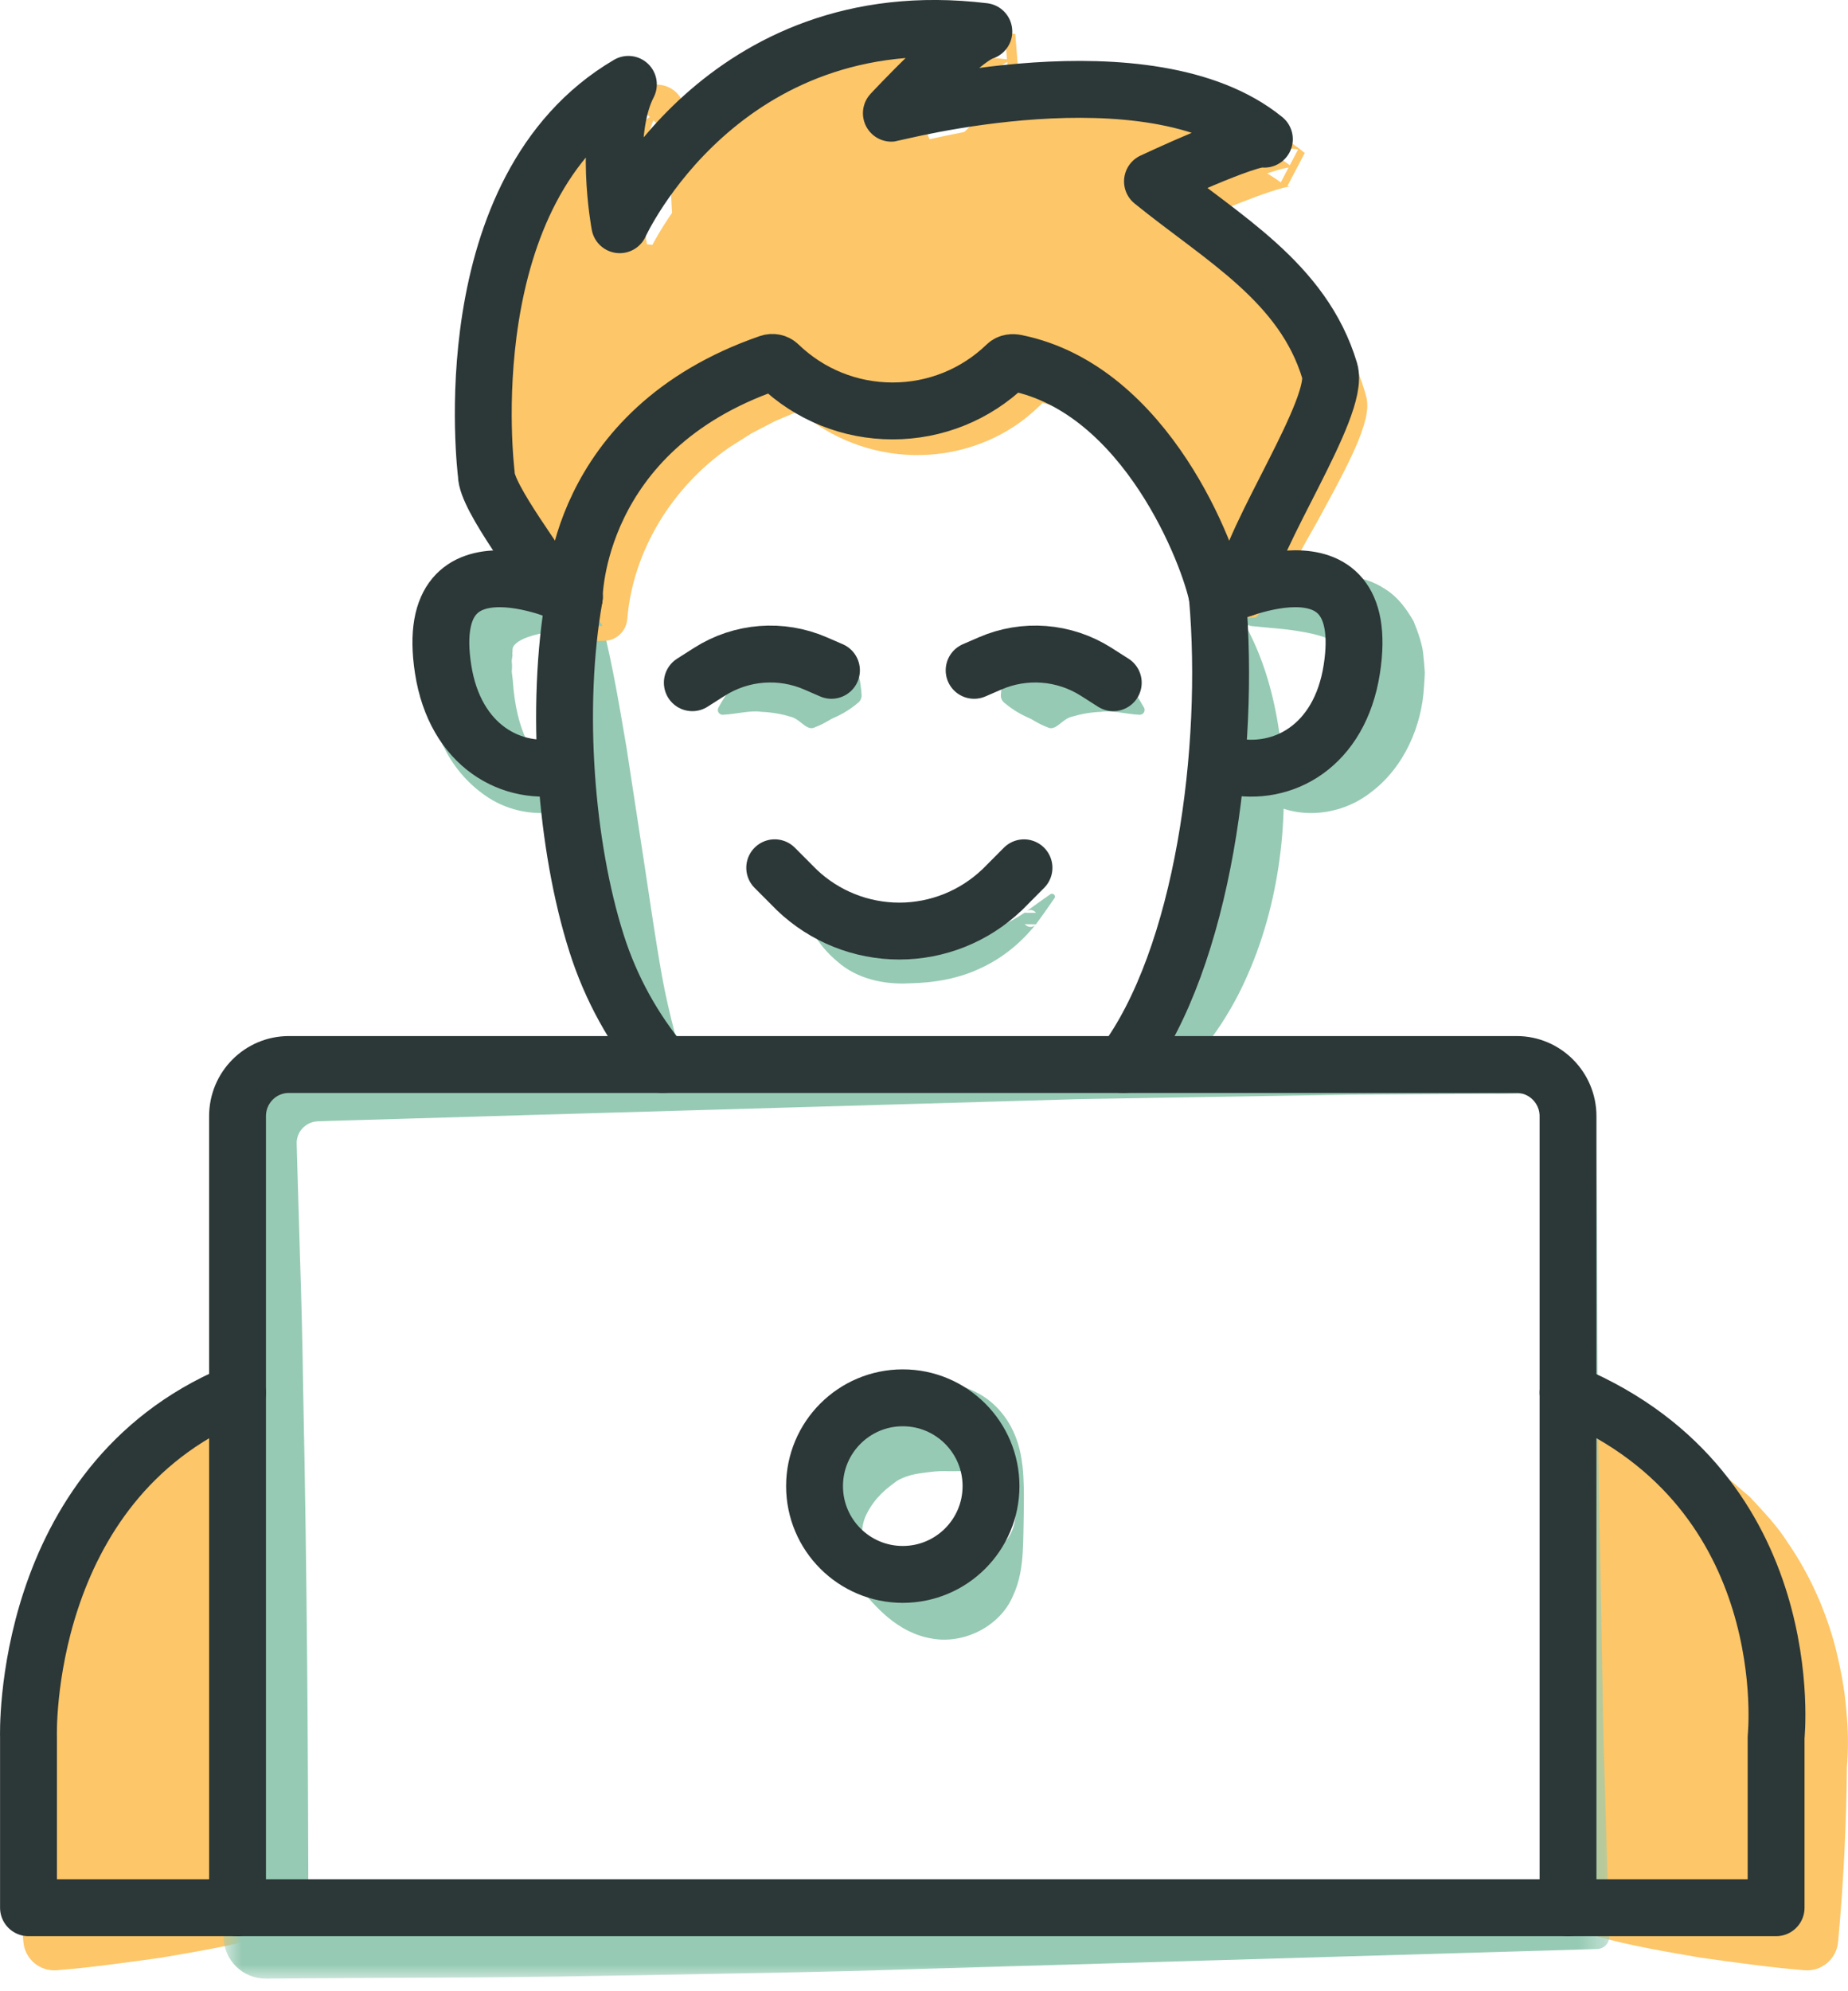
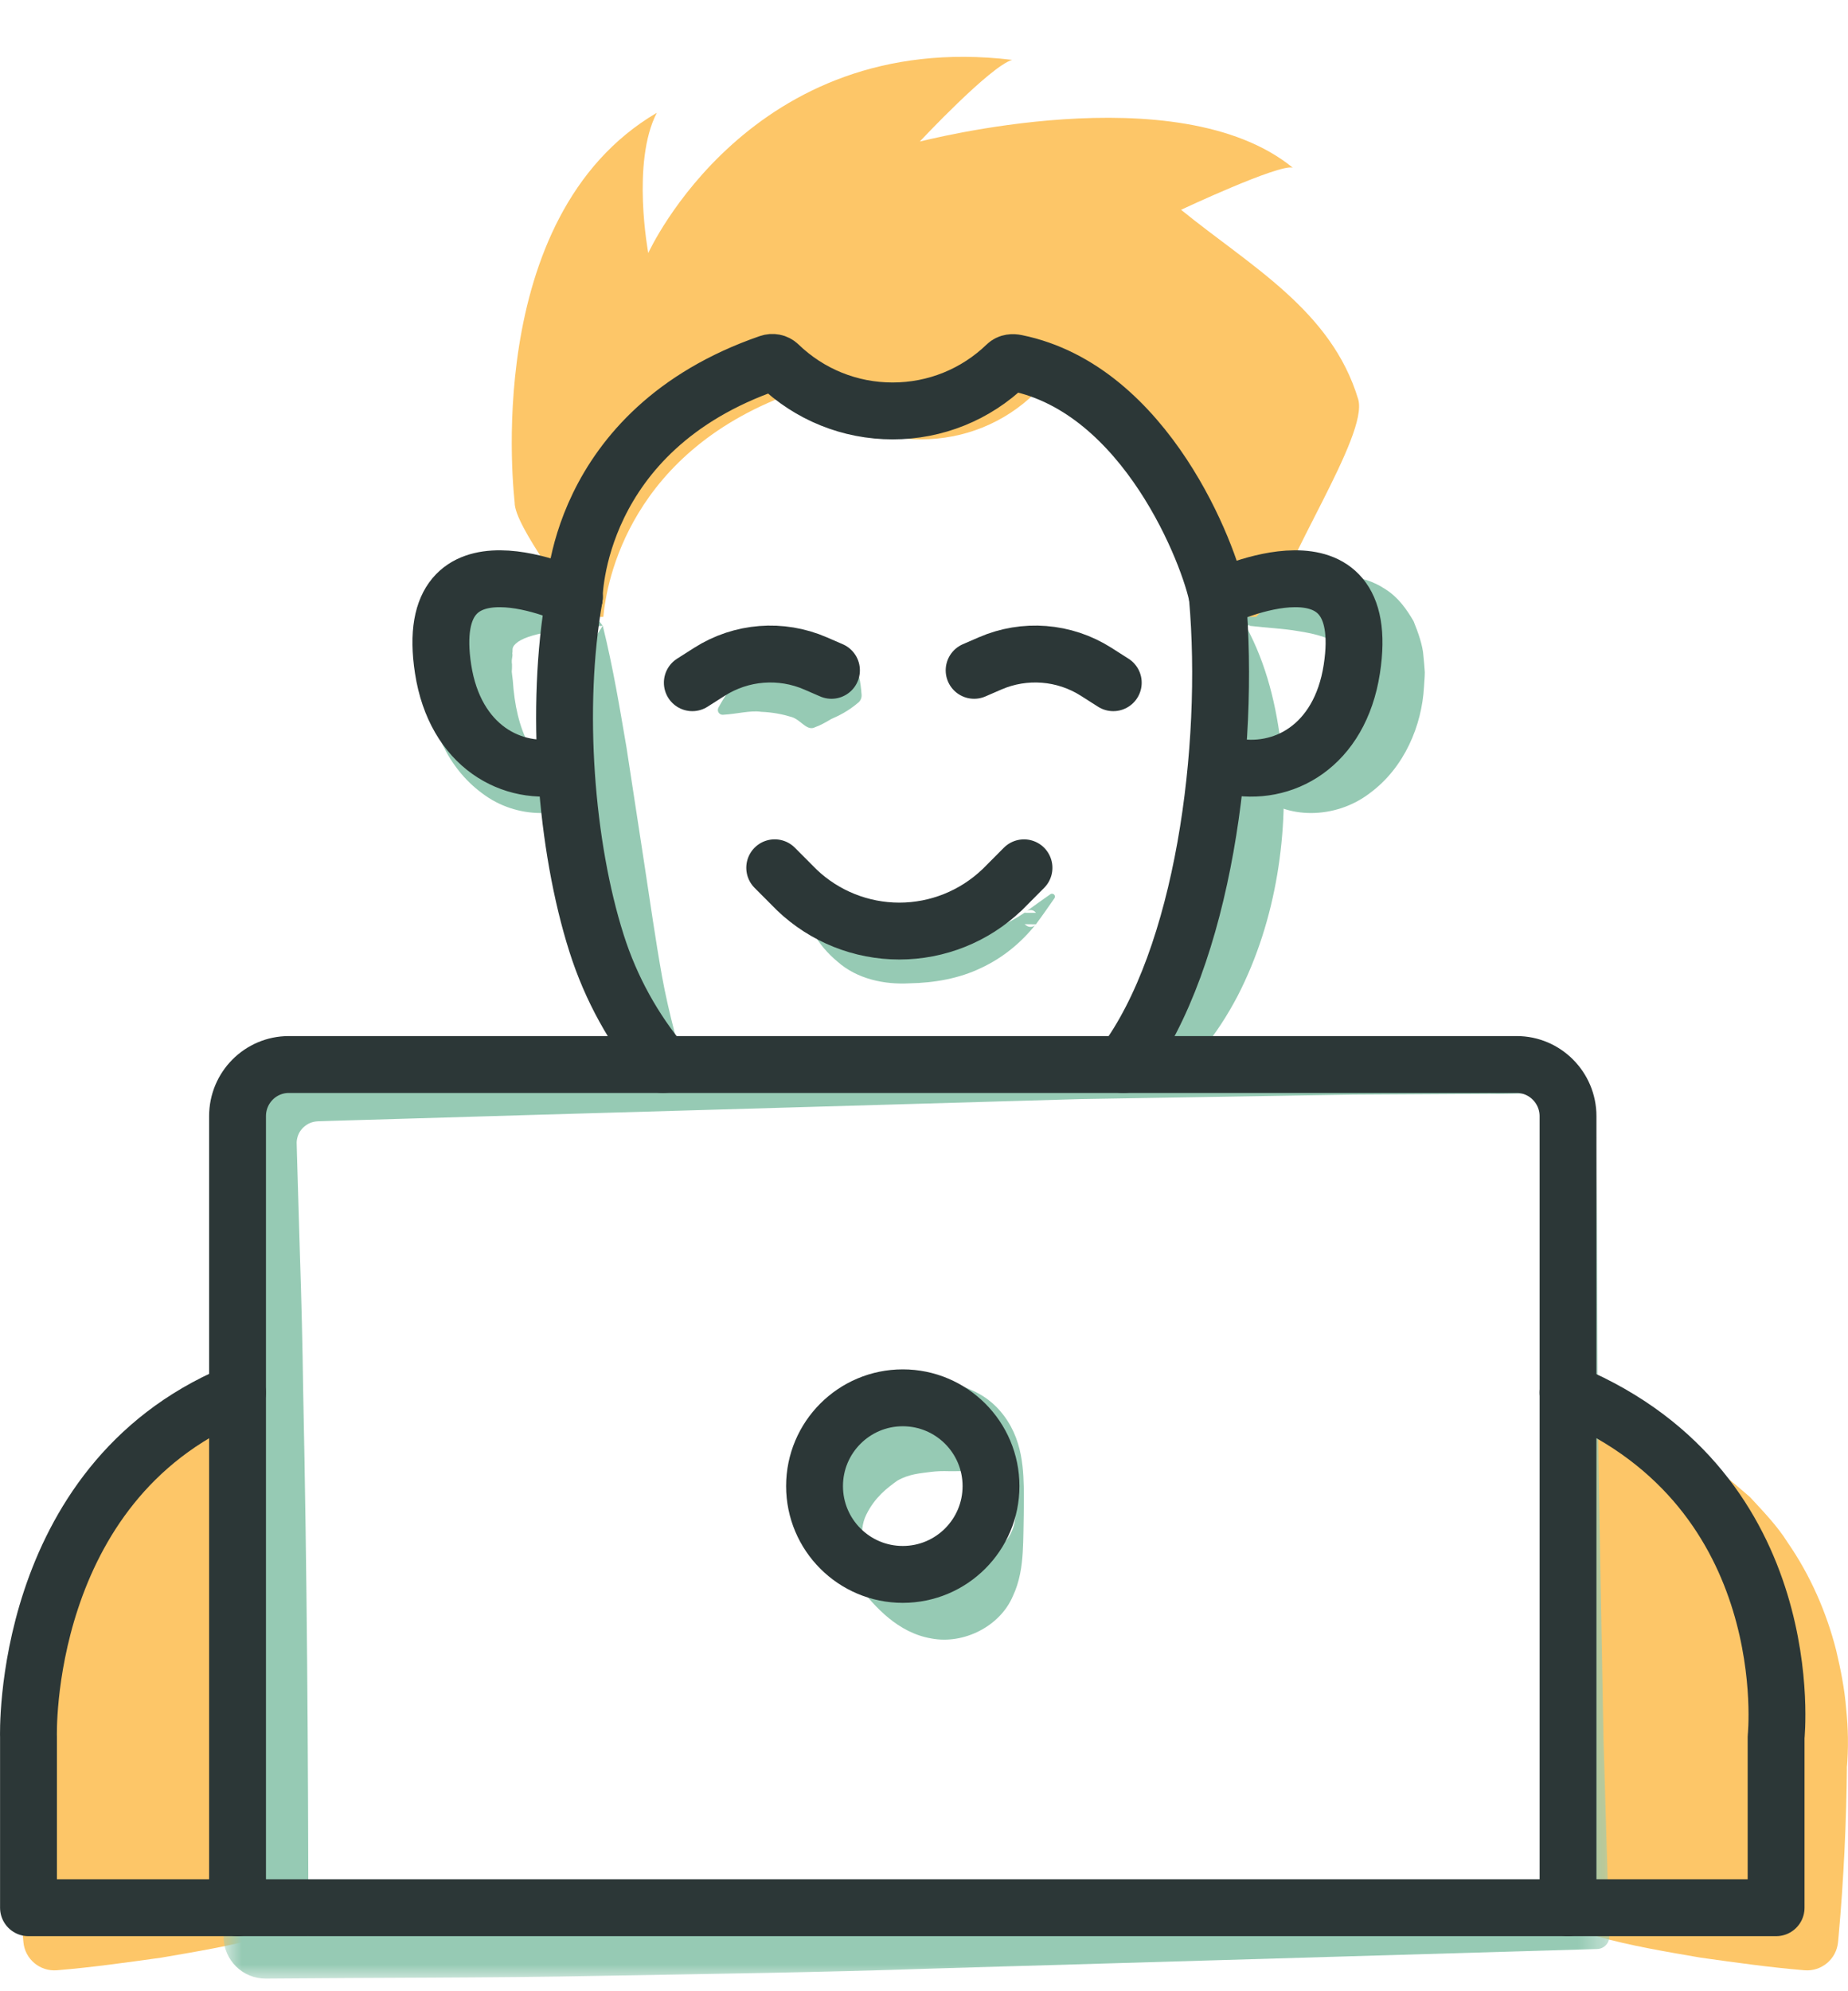
<svg xmlns="http://www.w3.org/2000/svg" xmlns:xlink="http://www.w3.org/1999/xlink" width="65px" height="70px" viewBox="0 0 65 70" version="1.1">
  <title>Group 62@2x</title>
  <desc>Created with Sketch.</desc>
  <defs>
    <polygon id="path-1" points="0.863 0.87 49.606 0.87 49.606 33 0.863 33" />
  </defs>
  <g id="Design" stroke="none" stroke-width="1" fill="none" fill-rule="evenodd">
    <g id="ARB_ACTPrograms_am_1a" transform="translate(-820, -1156)">
      <g id="Group-62" transform="translate(820, 1156)">
        <g id="Group-34" transform="translate(0, 0.557)">
          <path d="M21.201,21.438 C21.574,22.953 21.798,24.335 22.035,25.714 L22.658,29.779 C22.862,31.114 23.053,32.462 23.284,33.759 C23.521,35.061 23.887,36.371 24.321,37.869 C22.919,37.167 21.827,35.963 21.071,34.578 C20.336,33.176 19.917,31.711 19.691,30.216 C19.478,28.724 19.464,27.209 19.684,25.718 C19.909,24.233 20.347,22.749 21.201,21.438" id="Fill-1" fill="#96CAB4" />
          <path d="M43.821,21.449 C44.561,22.814 44.903,24.288 45.07,25.761 C45.222,27.236 45.17,28.727 44.923,30.194 C44.675,31.66 44.226,33.108 43.529,34.459 C42.827,35.792 41.865,37.085 40.511,37.869 C40.841,36.356 41.072,35.035 41.3,33.688 L41.966,29.692 C42.194,28.357 42.438,27.016 42.721,25.654 C43.014,24.289 43.323,22.914 43.821,21.449" id="Fill-3" fill="#96CAB4" />
          <path d="M56.151,49.398 C56.181,49.409 56.212,49.428 56.241,49.438 C64.381,52.888 63.471,61.508 63.471,61.508 L63.471,67.508 L56.151,67.508" id="Fill-5" fill="#FDC668" />
          <path d="M56.151,49.398 L56.25,49.413 L56.252,49.414 C57.518,49.639 58.803,50.067 59.933,50.815 C60.521,51.161 61.023,51.621 61.553,52.072 C62.016,52.575 62.51,53.08 62.878,53.669 C63.671,54.815 64.242,56.115 64.584,57.459 C64.743,58.133 64.88,58.814 64.935,59.506 C65.005,60.214 65.025,60.852 64.954,61.665 L64.963,61.508 C64.942,63.508 64.85,65.508 64.669,67.508 L64.65,67.715 C64.595,68.313 64.069,68.755 63.471,68.706 C62.251,68.606 61.031,68.432 59.811,68.262 C58.591,68.05 57.371,67.853 56.151,67.508 C57.371,67.164 58.591,66.967 59.811,66.755 C61.031,66.585 62.251,66.411 63.471,66.311 L62.273,67.508 C62.091,65.508 62,63.508 61.98,61.508 L61.988,61.352 C62.006,60.915 62.011,60.294 61.965,59.753 C61.924,59.196 61.853,58.639 61.758,58.086 C61.558,56.982 61.226,55.91 60.763,54.888 C60.296,53.872 59.713,52.872 58.923,51.997 C58.186,51.056 57.223,50.31 56.231,49.463 L56.232,49.464 L56.151,49.398 Z" id="Fill-7" fill="#FDC668" />
          <path d="M9.352,67.508 L2.002,67.508 L2.002,61.508 C2.002,61.508 1.712,52.628 9.242,49.438 C9.282,49.418 9.312,49.408 9.352,49.398" id="Fill-9" fill="#FDC668" />
          <path d="M9.352,67.508 C8.127,67.853 6.902,68.05 5.677,68.262 C4.452,68.432 3.227,68.606 2.002,68.706 C1.403,68.755 0.877,68.313 0.823,67.715 L0.804,67.508 C0.645,65.761 0.556,64.016 0.518,62.271 L0.512,61.615 C0.507,61.389 0.505,61.106 0.517,60.872 C0.529,60.381 0.587,59.907 0.653,59.433 C0.789,58.487 1.002,57.552 1.328,56.649 C1.944,54.84 2.968,53.121 4.39,51.819 C5.796,50.506 7.554,49.645 9.352,49.398 C7.917,50.509 6.738,51.718 5.874,53.081 C5.006,54.441 4.415,55.919 4.039,57.469 C3.831,58.236 3.715,59.031 3.607,59.819 C3.556,60.213 3.532,60.612 3.508,60.997 C3.495,61.201 3.493,61.356 3.492,61.568 L3.486,62.228 C3.448,63.988 3.359,65.749 3.2,67.508 L2.002,66.31 C3.227,66.41 4.452,66.584 5.677,66.754 C6.902,66.966 8.127,67.163 9.352,67.508" id="Fill-11" fill="#FDC668" />
          <path d="M43.821,21.449 C43.21,21.556 42.889,21.601 42.657,21.626 C42.436,21.648 42.331,21.645 42.324,21.62 C42.316,21.595 42.411,21.547 42.619,21.471 C42.839,21.394 43.148,21.296 43.752,21.129 C44.366,21.014 44.687,20.97 44.919,20.946 C45.138,20.925 45.245,20.929 45.249,20.958 C45.254,20.985 45.159,21.036 44.951,21.111 C44.73,21.189 44.422,21.287 43.821,21.449" id="Fill-13" fill="#96CAB4" />
          <path d="M44.731,21.128 L43.752,21.128 C43.272,19.298 41.042,14.078 36.742,13.198 C36.623,13.178 36.492,13.188 36.401,13.268 C35.322,14.318 33.901,14.888 32.392,14.888 C30.892,14.888 29.471,14.318 28.392,13.268 C28.302,13.188 28.172,13.158 28.052,13.198 C22.142,15.248 21.332,19.898 21.221,21.128 L20.392,21.128 C20.122,20.488 18.091,17.938 18.102,17.107 C18.102,17.018 16.852,7.078 23.102,3.408 C22.201,5.148 22.802,8.338 22.802,8.338 C22.802,8.338 26.381,0.438 35.602,1.548 C34.833,1.768 32.352,4.418 32.352,4.418 C32.411,4.418 41.411,2.028 45.471,5.338 C44.992,5.198 41.542,6.818 41.542,6.818 C43.992,8.808 46.833,10.357 47.772,13.478 C48.151,14.748 45.022,19.288 44.731,21.128" id="Fill-15" fill="#FDC668" />
-           <path d="M44.731,21.128 C44.846,20.4 45.141,19.714 45.422,19.037 C45.712,18.36 46.019,17.692 46.331,17.031 C46.639,16.368 46.946,15.703 47.196,15.03 C47.324,14.694 47.422,14.354 47.486,14.025 C47.502,13.867 47.514,13.708 47.484,13.602 C47.453,13.464 47.367,13.282 47.312,13.125 C46.773,11.826 45.803,10.771 44.7,9.875 C43.59,8.976 42.368,8.176 41.182,7.261 C40.938,7.071 40.892,6.719 41.081,6.474 C41.135,6.404 41.202,6.351 41.276,6.314 L41.3,6.302 C41.941,5.986 42.578,5.684 43.234,5.395 C43.562,5.25 43.892,5.109 44.236,4.977 C44.407,4.91 44.586,4.848 44.773,4.787 C44.88,4.76 44.961,4.73 45.089,4.705 L45.282,4.672 C45.385,4.663 45.538,4.673 45.658,4.698 L45.05,5.855 C43.429,4.669 41.205,4.338 39.051,4.373 C37.967,4.382 36.873,4.48 35.788,4.641 C35.245,4.721 34.703,4.808 34.163,4.913 L32.352,5.292 C31.916,5.384 31.486,5.104 31.395,4.666 C31.338,4.401 31.419,4.14 31.59,3.954 L31.713,3.82 C32.224,3.271 32.733,2.746 33.273,2.224 C33.544,1.964 33.818,1.706 34.12,1.451 C34.273,1.323 34.419,1.198 34.602,1.069 C34.778,0.946 34.962,0.803 35.349,0.666 L35.492,2.459 C34.286,2.376 33.074,2.335 31.907,2.576 C30.73,2.748 29.608,3.166 28.57,3.726 C27.529,4.286 26.575,5.018 25.752,5.886 C24.939,6.734 24.195,7.774 23.709,8.748 L23.688,8.79 C23.442,9.28 22.846,9.48 22.358,9.234 C22.067,9.09 21.878,8.817 21.823,8.522 C21.738,8.045 21.692,7.626 21.652,7.174 C21.616,6.729 21.601,6.279 21.613,5.822 C21.645,4.91 21.735,3.956 22.224,2.954 L23.602,4.261 C22.328,5.008 21.3,6.134 20.581,7.476 C19.854,8.815 19.419,10.345 19.178,11.91 C18.936,13.475 18.86,15.099 18.971,16.685 L18.998,17.05 L19.002,17.113 L19.005,17.107 L19.005,17.095 C18.995,17.074 19.006,17.108 19.014,17.131 C19.032,17.217 19.113,17.391 19.188,17.543 C19.351,17.866 19.559,18.209 19.773,18.549 L20.45,19.582 C20.688,19.96 20.899,20.222 21.178,20.796 L20.392,20.274 L21.221,20.282 L20.378,21.053 C20.704,18.122 22.462,15.527 24.84,13.987 L25.75,13.451 L26.698,12.998 L27.677,12.633 C27.773,12.609 27.774,12.566 28.081,12.526 C28.322,12.509 28.559,12.579 28.752,12.722 L29.146,13.083 C30.029,13.861 31.197,14.31 32.397,14.337 C33.596,14.366 34.806,13.982 35.772,13.233 L36.181,12.896 C36.556,12.665 36.868,12.804 36.993,12.838 C37.334,12.943 37.678,13.031 37.992,13.191 C38.642,13.454 39.212,13.863 39.755,14.28 C41.837,16.081 43.147,18.548 43.792,21.117 L43.752,21.087 L44.731,21.128 Z M44.731,21.128 L43.752,21.169 C43.734,21.17 43.718,21.159 43.712,21.144 L43.712,21.139 C42.846,18.67 41.404,16.328 39.362,14.787 C38.836,14.435 38.297,14.095 37.703,13.9 C37.416,13.774 37.112,13.722 36.816,13.648 C36.636,13.585 36.587,13.634 36.672,13.601 C36.642,13.64 36.456,13.819 36.34,13.919 C35.276,14.872 33.842,15.414 32.398,15.439 C30.953,15.474 29.477,14.992 28.329,14.069 L28.119,13.897 L28.021,13.81 L27.971,13.766 L27.951,13.746 L27.982,13.774 C28.061,13.891 28.401,13.781 28.12,13.883 L27.256,14.249 L26.427,14.68 L25.645,15.176 C23.627,16.57 22.253,18.838 22.064,21.203 C22.029,21.638 21.669,21.968 21.241,21.974 L21.221,21.974 L20.392,21.982 C20.066,21.985 19.782,21.801 19.64,21.529 L19.605,21.46 C19.515,21.285 19.233,20.869 19.012,20.552 L18.299,19.504 C18.061,19.144 17.826,18.778 17.604,18.361 C17.494,18.143 17.384,17.941 17.29,17.625 C17.267,17.547 17.241,17.482 17.227,17.357 L17.209,17.19 L17.203,17.107 C17.201,17.096 17.2,17.098 17.198,17.092 C17.192,17.101 17.18,16.927 17.169,16.835 C17.015,15.095 17.061,13.363 17.294,11.628 C17.54,9.899 18.015,8.164 18.867,6.559 C19.709,4.956 20.991,3.508 22.601,2.556 C23.07,2.278 23.675,2.434 23.954,2.903 C24.128,3.198 24.131,3.548 23.994,3.835 L23.98,3.862 C23.73,4.369 23.616,5.116 23.607,5.865 C23.596,6.243 23.617,6.63 23.645,7.017 C23.672,7.397 23.72,7.808 23.779,8.154 L21.895,7.927 C22.569,6.598 23.372,5.538 24.335,4.524 C25.294,3.526 26.416,2.674 27.648,2.02 C28.877,1.367 30.213,0.884 31.59,0.691 C32.965,0.441 34.352,0.51 35.711,0.637 L35.853,2.43 C35.901,2.421 35.772,2.466 35.656,2.56 C35.539,2.635 35.407,2.743 35.279,2.845 C35.022,3.054 34.761,3.289 34.504,3.525 C33.99,4.002 33.477,4.51 32.99,5.016 L32.352,3.544 C32.325,3.536 32.294,3.535 32.27,3.541 L32.358,3.521 L32.572,3.474 L32.998,3.385 L33.853,3.226 C34.425,3.129 34.998,3.042 35.575,2.978 C36.725,2.846 37.889,2.779 39.062,2.809 C40.23,2.837 41.414,2.936 42.583,3.242 C43.742,3.543 44.91,4.009 45.892,4.821 L45.285,5.978 C45.318,6 45.383,6 45.398,5.994 L45.331,6.003 C45.285,6.007 45.199,6.033 45.133,6.046 C44.984,6.086 44.83,6.132 44.669,6.187 C44.352,6.292 44.029,6.411 43.709,6.537 C43.065,6.786 42.419,7.058 41.785,7.334 L41.901,6.376 C42.992,7.308 44.202,8.156 45.301,9.186 C46.404,10.198 47.408,11.436 47.907,12.899 C47.961,13.09 48.029,13.245 48.072,13.465 C48.117,13.723 48.077,13.928 48.042,14.132 C47.944,14.519 47.81,14.876 47.657,15.216 C47.352,15.9 47.002,16.547 46.651,17.192 C45.972,18.489 45.13,19.714 44.731,21.128 L44.731,21.128 Z" id="Fill-17" fill="#FDC668" />
          <g id="Group-21" transform="translate(7, 36)">
            <mask id="mask-2" fill="white">
              <use xlink:href="#path-1" />
            </mask>
            <g id="Clip-20" />
            <path d="M49.152,3.68 C49.157,2.874 48.564,2.115 47.783,1.936 C47.001,1.827 46.189,1.914 45.394,1.894 L40.601,1.923 L31.013,2.08 L11.839,2.634 L7.046,2.776 L4.648,2.846 L4.349,2.856 C4.25,2.858 4.132,2.861 4.11,2.868 C4.021,2.88 3.937,2.903 3.86,2.942 C3.708,3.022 3.577,3.149 3.506,3.303 C3.471,3.379 3.45,3.459 3.439,3.541 C3.434,3.582 3.433,3.623 3.436,3.665 L3.443,3.944 L3.478,5.143 L3.549,7.539 C3.603,9.137 3.641,10.735 3.663,12.333 C3.8,18.725 3.84,25.116 3.847,31.507 L2.355,30.015 C6.256,30.05 10.155,30.036 14.054,30.112 C17.955,30.181 21.854,30.234 25.754,30.367 L49.152,31.055 L48.7,31.507 L48.904,24.551 L49.032,17.594 C49.133,12.955 49.108,8.318 49.152,3.68 M49.152,3.68 C49.197,8.318 49.172,12.955 49.273,17.594 L49.4,24.551 L49.606,31.507 C49.612,31.75 49.422,31.952 49.178,31.959 L49.152,31.96 L25.754,32.648 C21.854,32.782 17.955,32.834 14.054,32.904 C10.155,32.979 6.256,32.965 2.355,33 C1.539,33.007 0.871,32.351 0.863,31.534 L0.863,31.519 L0.863,31.507 C0.871,25.116 0.911,18.725 1.047,12.333 C1.07,10.735 1.108,9.137 1.161,7.539 L1.232,5.143 L1.267,3.944 L1.278,3.623 C1.284,3.466 1.302,3.309 1.335,3.153 C1.399,2.842 1.514,2.542 1.673,2.27 C1.991,1.723 2.495,1.298 3.077,1.065 C3.369,0.949 3.68,0.887 3.989,0.873 C4.166,0.866 4.249,0.872 4.349,0.874 L4.648,0.883 L7.046,0.954 L11.839,1.096 L31.013,1.65 L40.601,1.807 L45.394,1.836 C46.193,1.867 46.994,1.788 47.79,1.908 C48.582,2.1 49.168,2.874 49.152,3.68" id="Fill-19" fill="#96CAB4" mask="url(#mask-2)" />
          </g>
          <path d="M25.27,24.317 C25.509,23.892 25.758,23.5 26.169,23.097 C26.57,22.724 27.067,22.435 27.622,22.258 C28.151,22.079 28.826,21.724 29.375,22.088 C29.646,22.245 29.887,22.469 30.055,22.777 C30.195,23.062 30.271,23.388 30.305,23.871 C30.311,23.977 30.267,24.076 30.192,24.14 L30.184,24.146 C29.819,24.456 29.498,24.605 29.235,24.721 C29.003,24.862 28.831,24.95 28.677,25.004 C28.383,25.167 28.175,24.747 27.84,24.648 C27.527,24.552 27.172,24.482 26.779,24.467 C26.389,24.409 25.933,24.542 25.431,24.57 C25.337,24.577 25.256,24.507 25.25,24.414 C25.247,24.379 25.256,24.344 25.27,24.317" id="Fill-22" fill="#96CAB4" />
-           <path d="M40.077,24.57 C39.575,24.542 39.119,24.409 38.728,24.467 C38.336,24.482 37.98,24.552 37.667,24.648 C37.332,24.747 37.126,25.167 36.832,25.005 C36.679,24.95 36.505,24.862 36.272,24.721 C36.01,24.605 35.689,24.456 35.323,24.146 L35.318,24.141 C35.236,24.073 35.197,23.97 35.204,23.871 C35.237,23.388 35.313,23.062 35.452,22.777 C35.621,22.469 35.862,22.245 36.132,22.088 C36.683,21.724 37.356,22.079 37.888,22.258 C38.44,22.435 38.938,22.724 39.34,23.097 C39.751,23.5 39.998,23.892 40.238,24.317 C40.284,24.399 40.255,24.503 40.173,24.549 C40.143,24.565 40.108,24.572 40.077,24.57" id="Fill-24" fill="#96CAB4" />
          <path d="M37.087,31.021 C36.874,31.328 36.661,31.635 36.439,31.932 C36.359,32.038 36.21,32.06 36.104,31.982 L36.037,31.933 L36.036,31.932 L36.432,31.937 C35.934,32.566 35.279,33.113 34.51,33.47 C33.742,33.841 32.873,33.994 31.989,34.011 C31.105,34.06 30.148,33.86 29.46,33.251 C29.11,32.96 28.82,32.624 28.593,32.222 C28.413,31.85 28.265,31.469 28.179,31.019 C28.166,30.954 28.209,30.891 28.274,30.878 C28.289,30.875 28.306,30.875 28.32,30.878 C28.768,30.962 29.149,31.12 29.505,31.278 C29.827,31.394 30.144,31.514 30.441,31.611 C31.046,31.784 31.558,32.064 32.173,32.275 C32.79,32.457 33.456,32.429 34.118,32.319 C34.778,32.192 35.443,31.936 36.041,31.526 L36.113,31.476 C36.219,31.405 36.361,31.429 36.437,31.531 L36.438,31.533 L36.037,31.533 C36.333,31.309 36.639,31.094 36.945,30.879 C36.991,30.847 37.055,30.858 37.087,30.905 C37.112,30.94 37.11,30.987 37.087,31.021" id="Fill-26" fill="#96CAB4" />
          <path d="M35.708,52.686 C35.701,52.298 35.531,51.918 35.248,51.654 C34.966,51.385 34.579,51.248 34.244,51.197 C33.904,51.142 33.612,51.167 33.385,51.162 C33.155,51.155 32.956,51.16 32.754,51.185 C32.367,51.237 31.972,51.258 31.562,51.495 C31.204,51.75 30.77,52.08 30.472,52.686 C30.174,53.281 30.32,54.125 30.901,54.539 C31.179,54.75 31.552,54.821 31.884,54.79 C32.222,54.754 32.511,54.641 32.754,54.54 C33.237,54.325 33.577,54.303 34.272,54.206 C34.604,54.142 34.989,54.001 35.271,53.729 C35.553,53.46 35.717,53.075 35.708,52.686 M36.008,52.686 C35.997,53.111 36.001,53.538 35.972,54.02 C35.943,54.498 35.868,55.045 35.624,55.557 C35.173,56.614 33.898,57.261 32.754,57.041 C31.575,56.838 30.778,55.928 30.218,55.223 C29.644,54.491 29.121,53.719 28.829,52.686 C28.091,50.558 30.207,47.862 32.754,47.981 C33.365,48.007 33.978,48.171 34.498,48.477 C35.022,48.781 35.418,49.268 35.653,49.787 C35.893,50.311 35.967,50.862 35.995,51.344 C36.022,51.83 36.013,52.261 36.008,52.686" id="Fill-28" fill="#96CAB4" />
-           <path d="M43.935,21.442 C44.31,20.912 44.8,20.531 45.356,20.2 C45.92,19.893 46.577,19.657 47.413,19.709 C47.82,19.731 48.306,19.873 48.723,20.153 C49.175,20.435 49.468,20.849 49.72,21.281 C49.882,21.677 50.046,22.144 50.066,22.502 C50.089,22.693 50.101,22.886 50.115,23.079 C50.113,23.257 50.096,23.423 50.086,23.596 C50.01,24.933 49.41,26.426 48.171,27.333 C46.958,28.257 45.224,28.24 44.276,27.371 C45.497,26.969 46.165,26.32 46.52,25.647 C46.876,24.982 47.037,24.229 47.095,23.369 L47.133,23.057 C47.127,22.972 47.119,22.888 47.123,22.803 C47.155,22.598 47.088,22.545 47.114,22.406 C47.081,22.278 47.176,22.199 46.911,22.005 C46.659,21.83 46.184,21.71 45.667,21.631 C45.138,21.537 44.574,21.518 43.935,21.442" id="Fill-30" fill="#96CAB4" />
+           <path d="M43.935,21.442 C44.31,20.912 44.8,20.531 45.356,20.2 C45.92,19.893 46.577,19.657 47.413,19.709 C47.82,19.731 48.306,19.873 48.723,20.153 C49.175,20.435 49.468,20.849 49.72,21.281 C49.882,21.677 50.046,22.144 50.066,22.502 C50.089,22.693 50.101,22.886 50.115,23.079 C50.113,23.257 50.096,23.423 50.086,23.596 C50.01,24.933 49.41,26.426 48.171,27.333 C46.958,28.257 45.224,28.24 44.276,27.371 C45.497,26.969 46.165,26.32 46.52,25.647 C46.876,24.982 47.037,24.229 47.095,23.369 L47.133,23.057 C47.127,22.972 47.119,22.888 47.123,22.803 C47.081,22.278 47.176,22.199 46.911,22.005 C46.659,21.83 46.184,21.71 45.667,21.631 C45.138,21.537 44.574,21.518 43.935,21.442" id="Fill-30" fill="#96CAB4" />
          <path d="M21.197,21.442 C20.559,21.518 19.994,21.537 19.466,21.631 C18.949,21.71 18.474,21.83 18.222,22.005 C17.957,22.199 18.052,22.278 18.019,22.406 C18.044,22.545 17.978,22.598 18.009,22.803 C18.013,22.888 18.006,22.972 18,23.057 L18.037,23.369 C18.096,24.229 18.257,24.982 18.612,25.647 C18.967,26.32 19.635,26.969 20.857,27.371 C19.908,28.24 18.175,28.257 16.962,27.333 C15.723,26.426 15.122,24.933 15.047,23.596 C15.037,23.423 15.02,23.257 15.018,23.079 C15.032,22.886 15.044,22.693 15.067,22.502 C15.086,22.144 15.251,21.677 15.413,21.281 C15.664,20.849 15.957,20.435 16.41,20.153 C16.827,19.873 17.313,19.731 17.72,19.709 C18.556,19.657 19.213,19.893 19.777,20.2 C20.333,20.531 20.823,20.912 21.197,21.442" id="Fill-32" fill="#96CAB4" />
        </g>
        <g id="Group-61" transform="translate(1, 0.557)" stroke="#2C3737" stroke-linecap="round" stroke-linejoin="round" stroke-width="2">
          <path d="M19.197,20.442 C19.197,20.442 13.8,17.859 14.585,22.962 C15.004,25.684 17.02,26.761 18.857,26.371" id="Stroke-35" />
          <path d="M19.201,20.438 C18.512,24.338 18.901,29.199 19.981,32.598 C20.491,34.209 21.302,35.648 22.321,36.869" id="Stroke-37" />
          <path d="M41.821,20.449 C42.281,25.719 41.342,33.089 38.511,36.869" id="Stroke-39" />
          <path d="M54.151,48.398 C54.181,48.409 54.212,48.428 54.241,48.438 C62.381,51.888 61.471,60.508 61.471,60.508 L61.471,66.508 L54.151,66.508" id="Stroke-41" />
          <path d="M7.352,66.508 L0.002,66.508 L0.002,60.508 C0.002,60.508 -0.288,51.628 7.242,48.438 C7.282,48.418 7.312,48.408 7.352,48.398" id="Stroke-43" />
          <path d="M41.935,20.442 C41.935,20.442 47.333,17.859 46.548,22.962 C46.128,25.684 44.113,26.761 42.276,26.371" id="Stroke-45" />
          <path d="M19.197,20.442 C19.197,20.442 19.197,14.57 26.051,12.203 C26.171,12.162 26.302,12.185 26.393,12.273 C27.474,13.315 28.896,13.889 30.396,13.889 C31.896,13.889 33.318,13.315 34.398,12.273 C34.489,12.185 34.617,12.177 34.74,12.203 C39.331,13.133 41.56,19.015 41.825,20.452" id="Stroke-47" />
-           <path d="M42.736,20.127 C43.018,18.285 46.152,13.748 45.77,12.479 C44.834,9.359 41.987,7.807 39.536,5.82 C39.536,5.82 42.992,4.197 43.472,4.335 C39.415,1.032 30.409,3.417 30.352,3.423 C30.352,3.423 32.827,0.766 33.605,0.55 C24.38,-0.565 20.798,7.343 20.798,7.343 C20.798,7.343 20.199,4.146 21.102,2.409 C14.848,6.081 16.097,16.013 16.105,16.112 C16.093,16.935 18.12,19.487 18.395,20.127" id="Stroke-49" />
          <path d="M54.152,38.68 L54.152,66.507 L7.355,66.507 L7.355,38.68 C7.355,37.679 8.16,36.865 9.161,36.865 L52.347,36.865 C53.339,36.865 54.152,37.679 54.152,38.68 Z" id="Stroke-51" />
          <path d="M23.351,23.443 L23.956,23.058 C25.074,22.347 26.472,22.238 27.687,22.766 L28.245,23.008" id="Stroke-53" />
          <path d="M38.157,23.443 L37.553,23.058 C36.434,22.347 35.036,22.238 33.821,22.766 L33.263,23.008" id="Stroke-55" />
          <path d="M35.017,29.95 L34.238,30.733 L34.237,30.731 C33.265,31.657 31.974,32.174 30.632,32.174 C29.29,32.174 27.999,31.657 27.029,30.731 L26.249,29.949" id="Stroke-57" />
          <path d="M33.857,51.686 C33.857,53.401 32.467,54.79 30.753,54.79 C29.04,54.79 27.65,53.401 27.65,51.686 C27.65,49.972 29.04,48.582 30.753,48.582 C32.467,48.582 33.857,49.972 33.857,51.686 Z" id="Stroke-59" />
        </g>
      </g>
    </g>
  </g>
</svg>